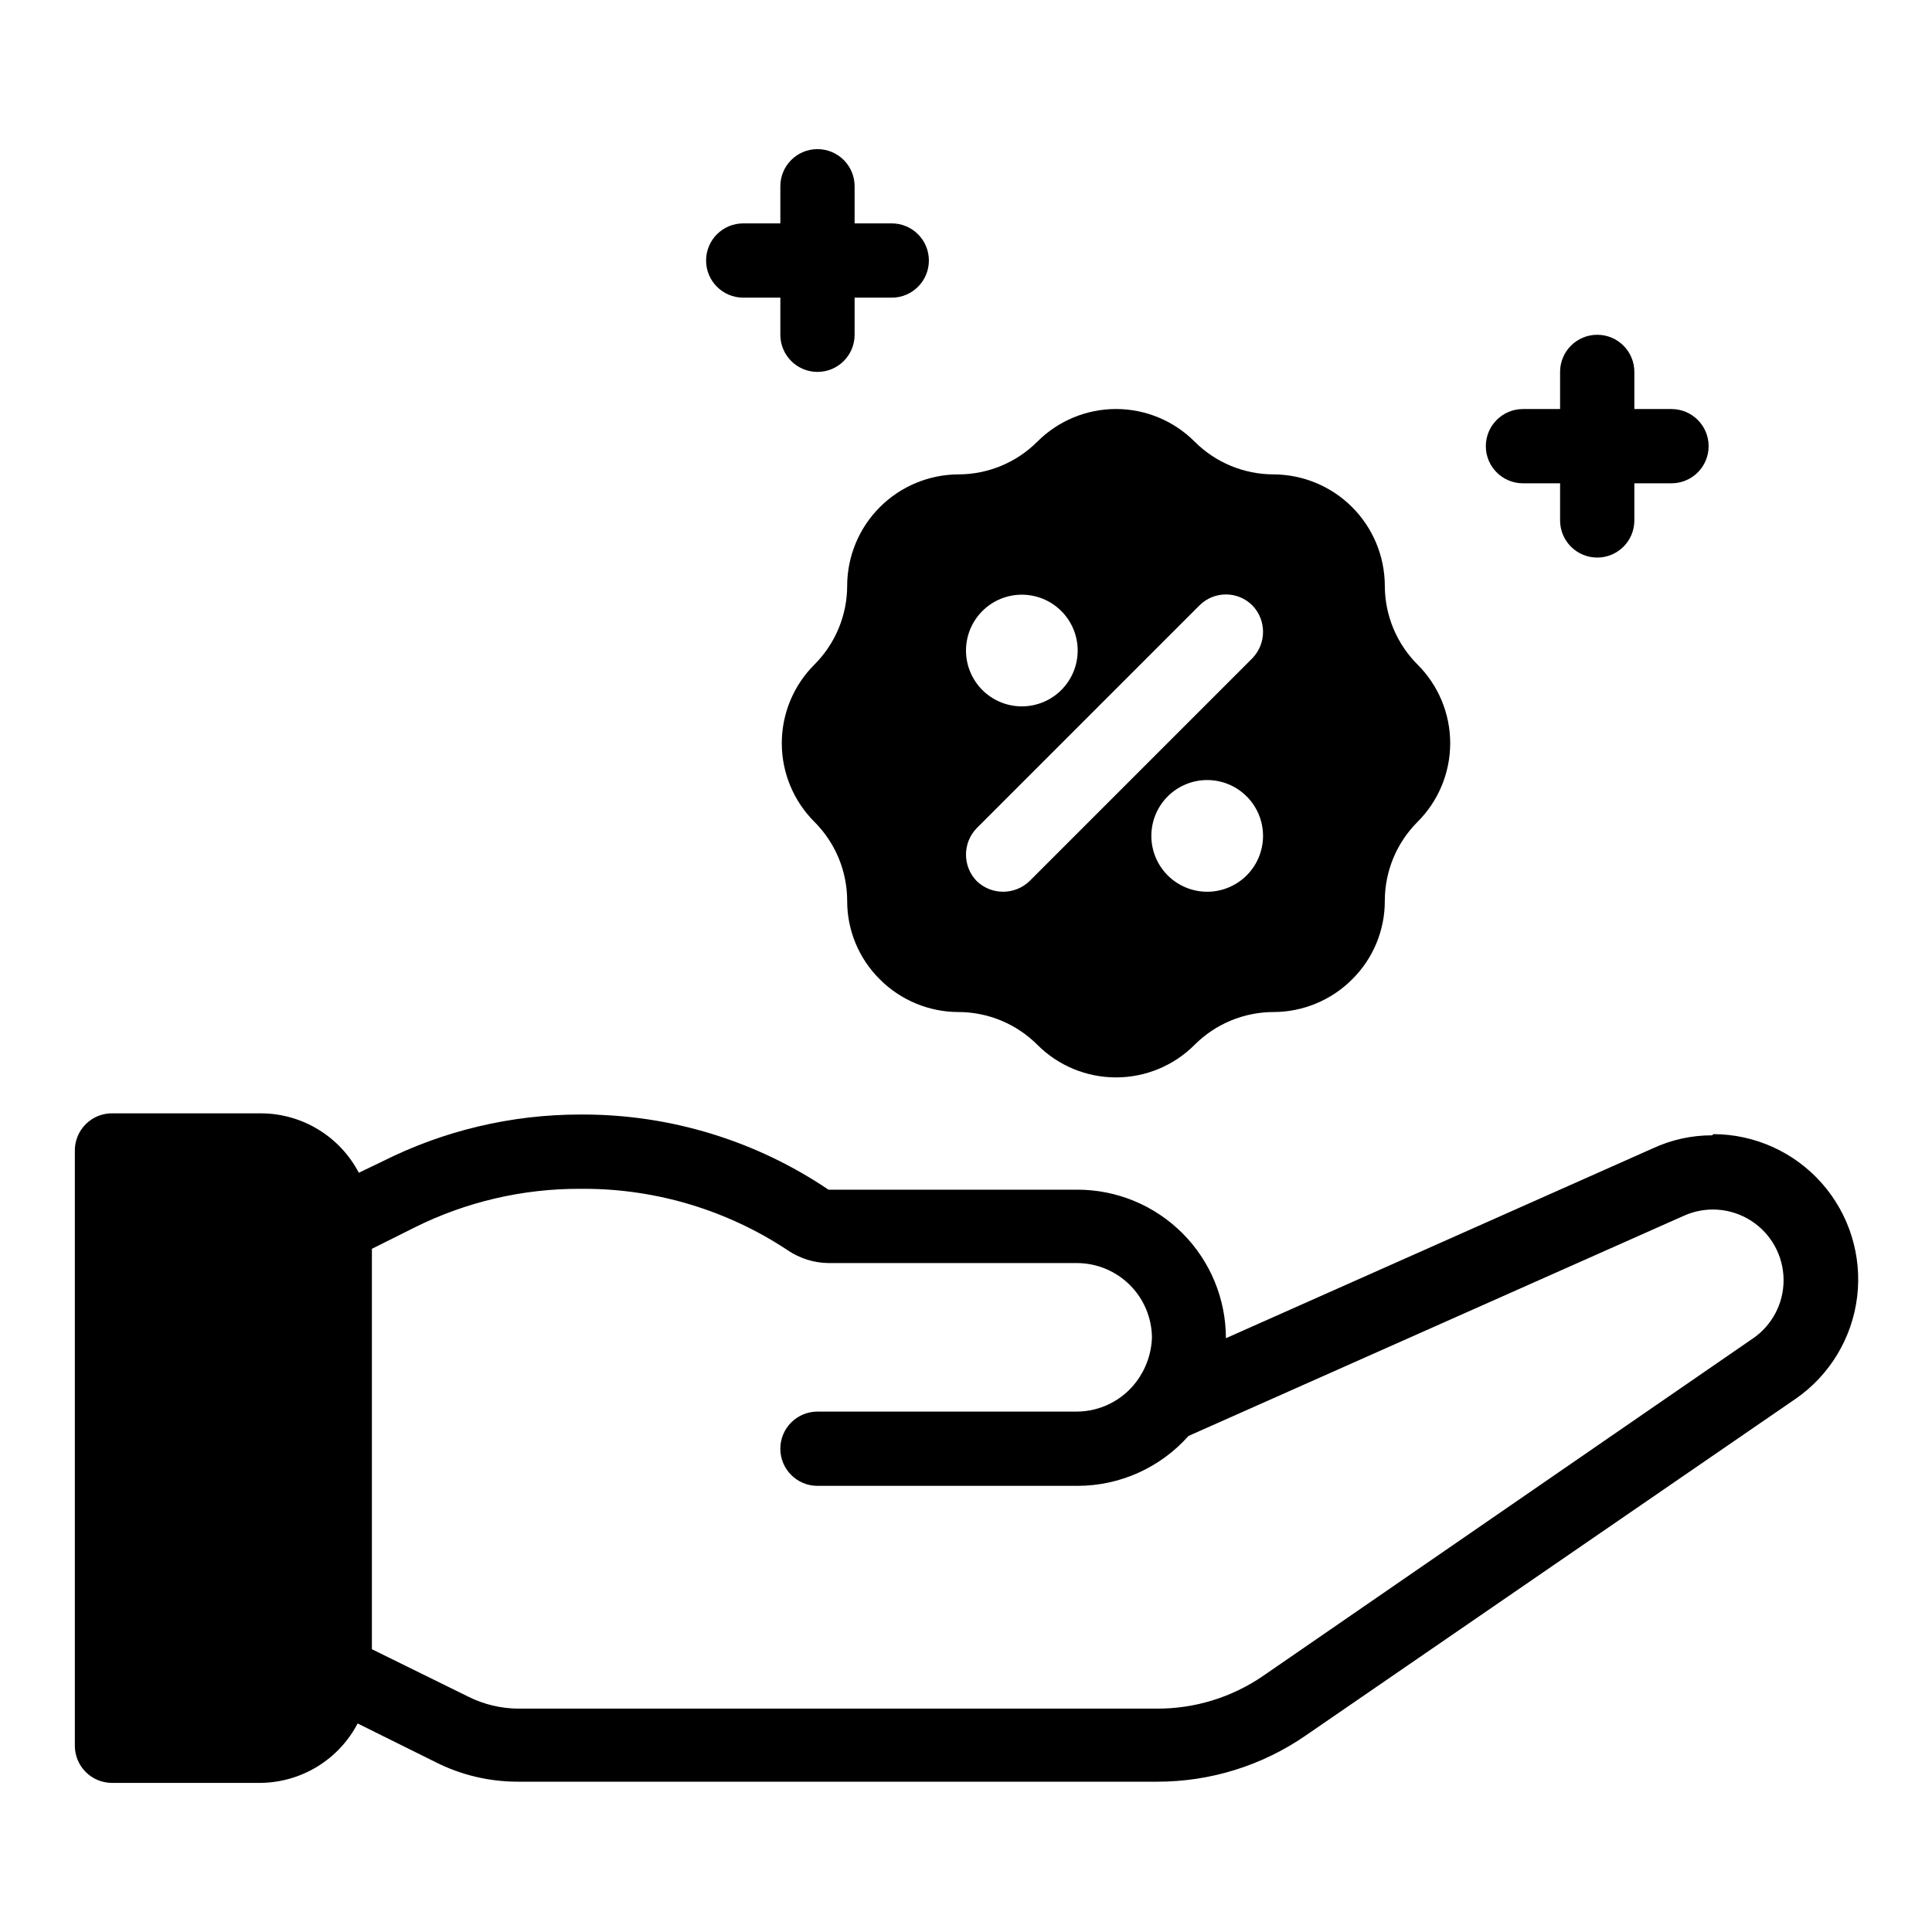
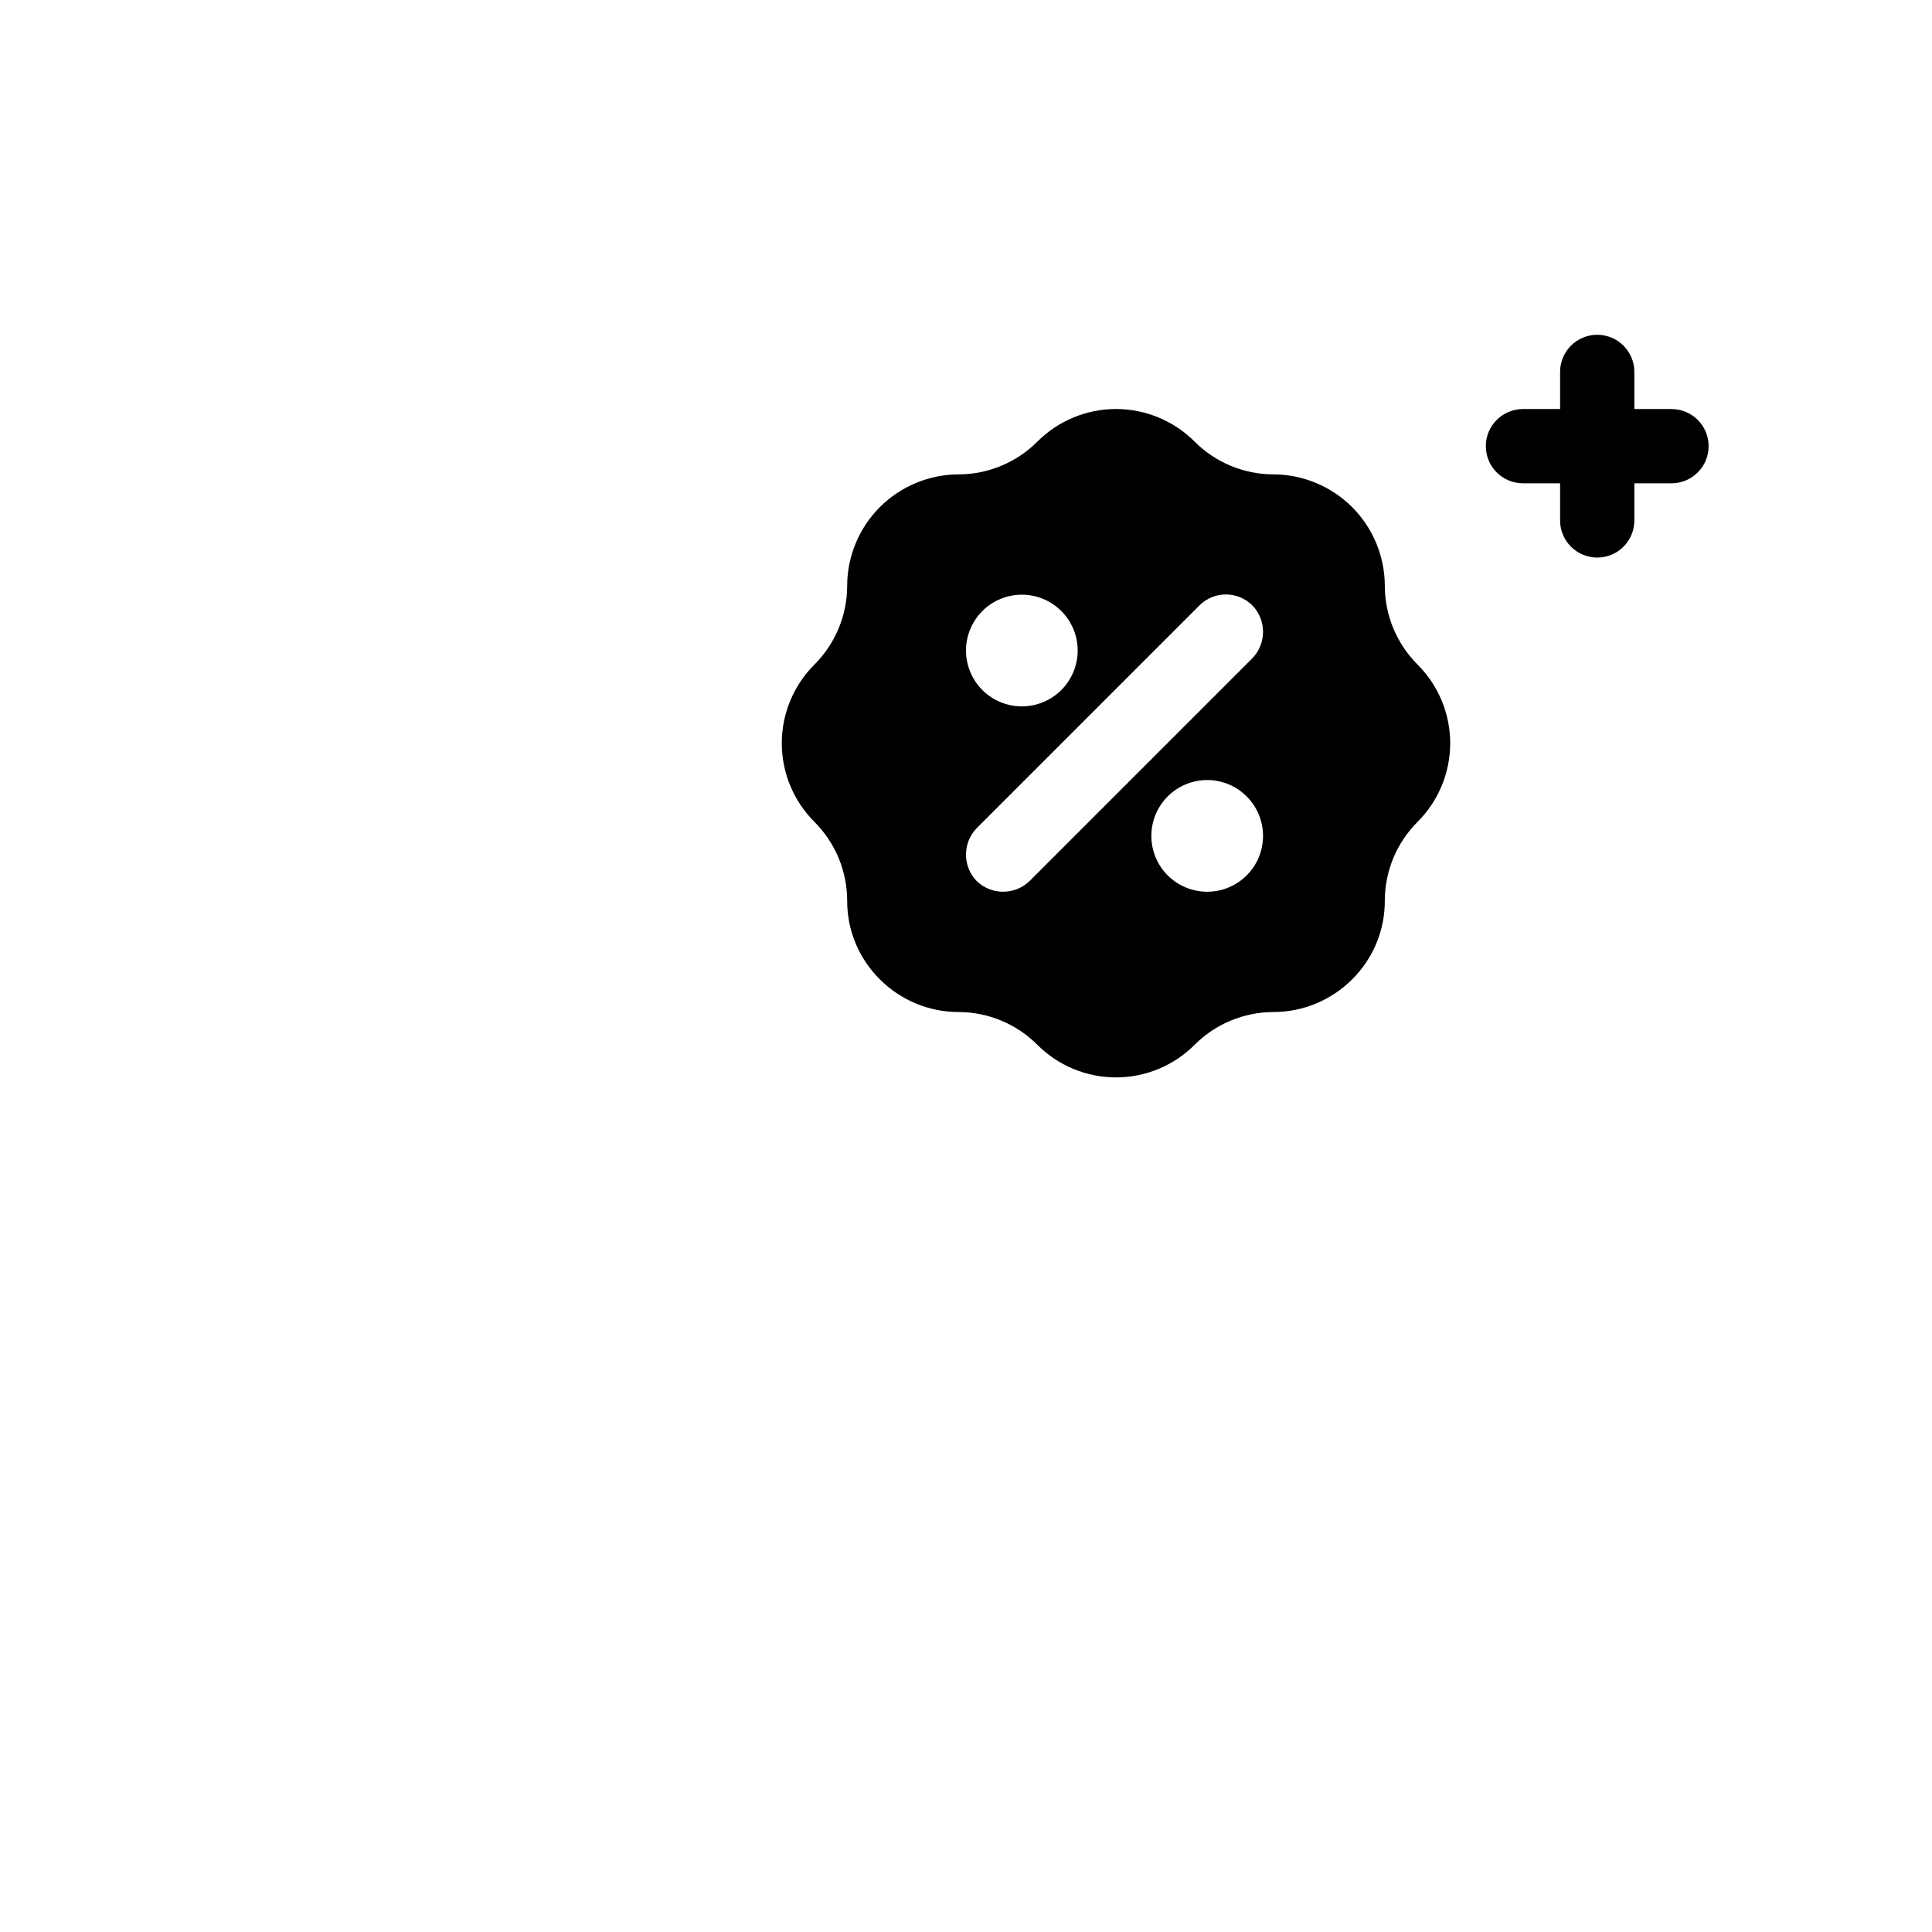
<svg xmlns="http://www.w3.org/2000/svg" fill="#000000" width="800px" height="800px" version="1.1" viewBox="144 144 512 512">
  <g>
-     <path d="m597.74 444.87c-5.438-0.012-10.812 1.172-15.742 3.465l-113.12 50.305c0-10.441-4.148-20.453-11.527-27.832-7.383-7.383-17.395-11.531-27.832-11.531h-65.969c-19.16-12.945-41.742-19.879-64.863-19.914h-1.023c-18.184 0.008-36.109 4.269-52.352 12.438l-6.219 2.992c-2.465-4.711-6.16-8.66-10.691-11.434-4.535-2.773-9.734-4.262-15.051-4.312h-39.359c-2.719-0.086-5.356 0.953-7.277 2.879-1.926 1.922-2.965 4.559-2.879 7.277v157.44c0 2.609 1.039 5.109 2.883 6.957 1.848 1.844 4.348 2.883 6.961 2.883h39.359c5.312-0.051 10.512-1.543 15.047-4.312 4.531-2.773 8.23-6.727 10.695-11.434l20.625 10.234h-0.004c6.809 3.445 14.336 5.223 21.965 5.195h169.25c14.055 0.035 27.785-4.223 39.359-12.203l129.89-89.27v0.004c9.043-6.262 14.973-16.094 16.297-27.012 1.324-10.918-2.082-21.879-9.363-30.121s-17.742-12.977-28.738-13.008zm10.547 54.004-129.57 89.27c-8.27 5.676-18.074 8.695-28.102 8.66h-169.25c-4.59-0.023-9.117-1.102-13.227-3.152l-25.582-12.594v-106.11l11.336-5.668c13.594-6.769 28.582-10.273 43.77-10.234h1.34-0.004c19.129 0.055 37.824 5.719 53.766 16.293 3.211 2.176 6.988 3.352 10.863 3.387h65.969c5.199 0.062 10.172 2.156 13.848 5.832 3.676 3.676 5.769 8.648 5.832 13.848-0.129 4.273-1.586 8.402-4.172 11.809-3.734 4.938-9.555 7.848-15.746 7.871h-68.723c-5.434 0-9.84 4.406-9.84 9.84 0 5.434 4.406 9.84 9.84 9.84h68.883c11.254 0.004 21.969-4.809 29.441-13.223l131.23-58.332c5.769-2.621 12.473-2.144 17.816 1.266 5.344 3.406 8.602 9.285 8.66 15.621 0.059 6.34-3.094 12.277-8.371 15.781z" />
    <path d="m547.6 272.08h9.84v9.84c0 5.434 4.406 9.84 9.84 9.84 5.438 0 9.84-4.406 9.84-9.84v-9.84h9.844c5.434 0 9.84-4.406 9.84-9.84 0-5.434-4.406-9.84-9.84-9.84h-9.844v-9.84c0-5.434-4.402-9.84-9.84-9.84-5.434 0-9.84 4.406-9.84 9.84v9.84h-9.84c-5.434 0-9.84 4.406-9.84 9.84 0 5.434 4.406 9.84 9.84 9.84z" />
-     <path d="m340.96 222.88h9.84v9.84c0 5.434 4.406 9.84 9.84 9.84 5.438 0 9.84-4.406 9.84-9.84v-9.84h9.844c5.434 0 9.84-4.406 9.84-9.84 0-5.438-4.406-9.84-9.84-9.84h-9.844v-9.84c0-5.438-4.402-9.84-9.84-9.84-5.434 0-9.84 4.402-9.84 9.84v9.84h-9.84c-5.434 0-9.84 4.402-9.84 9.84 0 5.434 4.406 9.84 9.84 9.84z" />
    <path d="m368.51 299.24c-0.016 7.824-3.129 15.324-8.66 20.859-5.547 5.523-8.668 13.031-8.668 20.859 0 7.832 3.121 15.336 8.668 20.863 5.531 5.535 8.645 13.035 8.66 20.859-0.031 7.832 3.09 15.352 8.656 20.859 5.531 5.539 13.035 8.652 20.863 8.66 7.824 0.016 15.324 3.129 20.859 8.66 5.527 5.547 13.031 8.664 20.863 8.664 7.828 0 15.336-3.117 20.859-8.664 5.535-5.531 13.035-8.645 20.859-8.66 7.828-0.008 15.332-3.121 20.863-8.66 5.566-5.508 8.688-13.027 8.656-20.859 0.016-7.824 3.129-15.324 8.66-20.859 5.547-5.527 8.668-13.031 8.668-20.863 0-7.828-3.121-15.336-8.668-20.859-5.531-5.535-8.645-13.035-8.66-20.859-0.02-7.824-3.137-15.32-8.668-20.852s-13.027-8.648-20.852-8.672c-7.824-0.016-15.324-3.129-20.859-8.656-5.523-5.547-13.031-8.668-20.859-8.668-7.832 0-15.336 3.121-20.863 8.668-5.535 5.527-13.035 8.641-20.859 8.656-7.824 0.023-15.32 3.141-20.852 8.672s-8.648 13.027-8.668 20.852zm95.406 81.082c-3.922 0-7.688-1.562-10.465-4.336-2.773-2.777-4.332-6.539-4.332-10.465s1.559-7.691 4.332-10.465c2.777-2.777 6.543-4.336 10.465-4.336 3.926 0 7.691 1.559 10.465 4.336 2.777 2.773 4.336 6.539 4.336 10.465s-1.559 7.688-4.336 10.465c-2.773 2.773-6.539 4.336-10.465 4.336zm-49.121-78.719v-0.004c3.926 0 7.691 1.559 10.465 4.336 2.777 2.773 4.336 6.539 4.336 10.465 0 3.926-1.559 7.688-4.336 10.465-2.773 2.773-6.539 4.332-10.465 4.332s-7.688-1.559-10.465-4.332c-2.773-2.777-4.332-6.539-4.332-10.465 0-3.926 1.559-7.691 4.332-10.465 2.777-2.777 6.539-4.336 10.465-4.336zm-11.965 61.875 59.039-59.039v-0.004c3.875-3.863 10.141-3.863 14.016 0 3.777 3.906 3.777 10.105 0 14.012l-59.039 59.039h-0.004c-3.906 3.777-10.105 3.777-14.012 0-3.777-3.906-3.777-10.105 0-14.012z" />
  </g>
</svg>